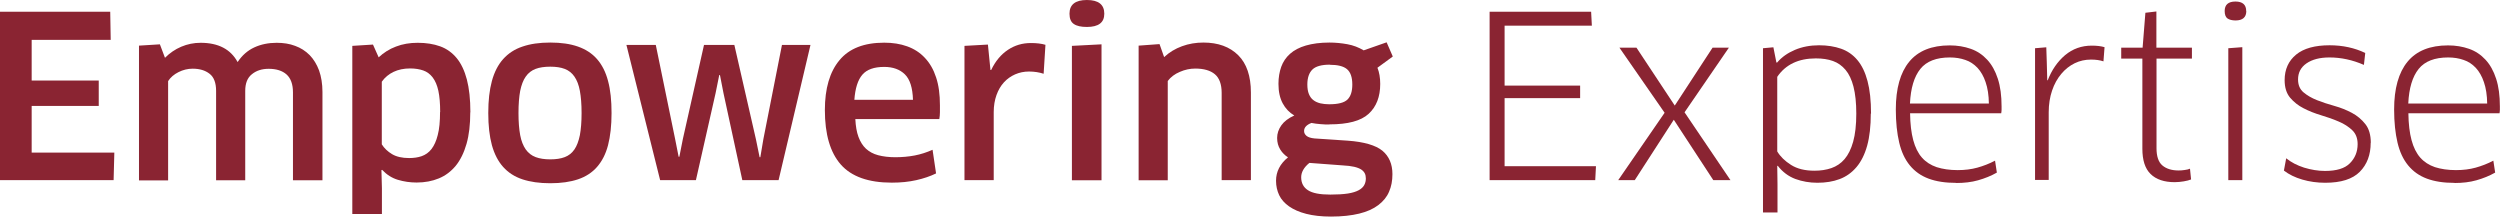
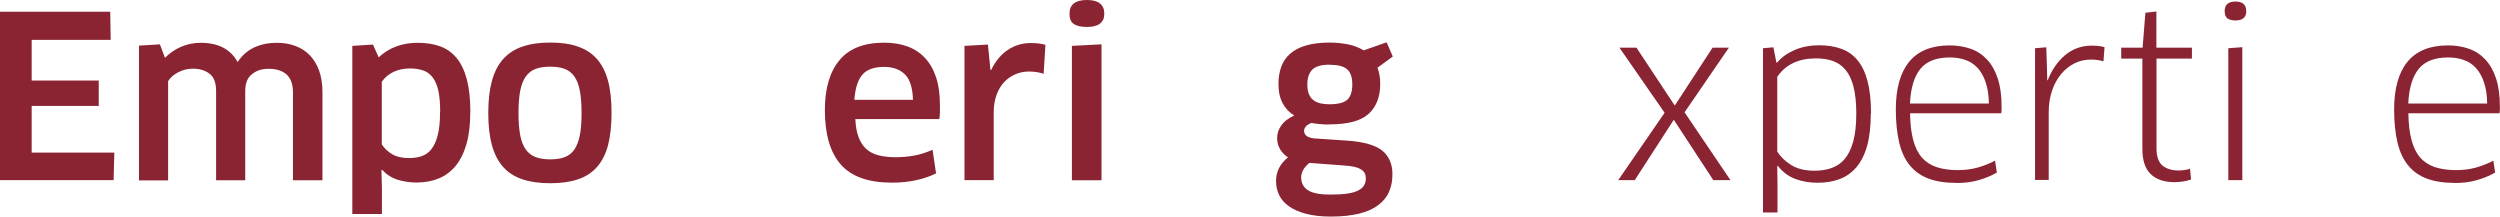
<svg xmlns="http://www.w3.org/2000/svg" width="531" height="46" viewBox="0 0 531 46" fill="none">
  <g clip-path="url(#clip0_12020_1429)">
    <path d="M24.285 32.391L24.131 38.266H0V2.486H23.412L23.514 8.462H6.726V17.099H20.973V22.498H6.726V32.416H24.285V32.391Z" fill="#8A2432" />
    <path d="M62.226 38.267V19.61C62.226 17.903 61.764 16.622 60.865 15.819C59.967 15.015 58.684 14.614 57.066 14.614C55.629 14.614 54.448 14.99 53.498 15.769C52.548 16.522 52.086 17.702 52.086 19.309V38.292H45.899V19.309C45.899 17.602 45.437 16.371 44.513 15.668C43.589 14.94 42.383 14.588 40.919 14.588C39.867 14.588 38.866 14.84 37.916 15.317C36.966 15.794 36.222 16.422 35.708 17.225V38.317H29.521V9.692L33.962 9.416L35.041 12.278C36.042 11.274 37.197 10.471 38.506 9.918C39.816 9.366 41.176 9.09 42.614 9.09C46.361 9.09 48.98 10.445 50.469 13.182C51.419 11.751 52.599 10.722 54.011 10.069C55.423 9.416 57.015 9.09 58.761 9.09C60.198 9.09 61.507 9.29 62.688 9.742C63.869 10.169 64.896 10.822 65.769 11.701C66.616 12.58 67.283 13.659 67.771 14.965C68.233 16.271 68.49 17.802 68.49 19.535V38.292H62.303L62.226 38.267Z" fill="#8A2432" />
    <path d="M99.885 23.854C99.885 26.44 99.628 28.675 99.089 30.558C98.55 32.441 97.78 33.998 96.804 35.203C95.803 36.408 94.622 37.312 93.21 37.89C91.824 38.467 90.233 38.769 88.487 38.769C87.101 38.769 85.766 38.568 84.508 38.191C83.25 37.815 82.146 37.111 81.171 36.082L81.017 36.132L81.119 39.999V45.448H74.83V9.742L79.22 9.466L80.426 12.178C81.479 11.199 82.685 10.42 84.097 9.893C85.509 9.341 87.049 9.09 88.718 9.09C90.515 9.09 92.106 9.341 93.493 9.843C94.879 10.345 96.06 11.199 97.01 12.354C97.959 13.509 98.678 15.04 99.166 16.899C99.654 18.782 99.91 21.092 99.91 23.854H99.885ZM93.493 23.804C93.493 21.996 93.364 20.489 93.108 19.284C92.851 18.104 92.44 17.15 91.901 16.447C91.362 15.743 90.695 15.241 89.899 14.965C89.103 14.689 88.179 14.538 87.101 14.538C85.766 14.538 84.585 14.789 83.584 15.267C82.583 15.743 81.736 16.447 81.094 17.351V30.658C81.607 31.487 82.352 32.19 83.276 32.742C84.2 33.295 85.432 33.571 86.895 33.571C87.871 33.571 88.769 33.446 89.565 33.169C90.361 32.893 91.08 32.391 91.644 31.663C92.209 30.935 92.671 29.93 92.979 28.675C93.313 27.419 93.467 25.787 93.467 23.779L93.493 23.804Z" fill="#8A2432" />
    <path d="M129.893 24.004C129.893 26.666 129.636 28.951 129.149 30.834C128.661 32.717 127.865 34.249 126.813 35.454C125.76 36.659 124.4 37.538 122.757 38.091C121.114 38.643 119.163 38.919 116.878 38.919C114.593 38.919 112.642 38.643 110.974 38.091C109.305 37.538 107.945 36.659 106.866 35.454C105.788 34.249 104.993 32.692 104.479 30.834C103.966 28.951 103.709 26.691 103.709 24.004C103.709 21.318 103.966 19.108 104.479 17.2C104.993 15.317 105.788 13.76 106.866 12.555C107.945 11.349 109.305 10.445 110.974 9.893C112.642 9.316 114.593 9.039 116.878 9.039C119.163 9.039 121.114 9.316 122.757 9.893C124.4 10.47 125.76 11.349 126.813 12.555C127.865 13.76 128.661 15.317 129.149 17.2C129.662 19.083 129.893 21.368 129.893 24.004ZM110.127 24.004C110.127 25.888 110.255 27.444 110.486 28.7C110.717 29.955 111.128 30.96 111.667 31.738C112.206 32.491 112.899 33.044 113.772 33.37C114.645 33.697 115.672 33.847 116.878 33.847C118.085 33.847 119.111 33.697 119.959 33.37C120.806 33.044 121.473 32.516 122.012 31.738C122.526 30.985 122.911 29.955 123.167 28.7C123.398 27.444 123.527 25.888 123.527 24.004C123.527 22.121 123.398 20.564 123.167 19.309C122.936 18.053 122.551 17.049 122.012 16.271C121.499 15.518 120.806 14.965 119.959 14.639C119.111 14.312 118.085 14.162 116.878 14.162C115.672 14.162 114.593 14.312 113.746 14.639C112.899 14.965 112.206 15.492 111.667 16.271C111.128 17.024 110.743 18.053 110.486 19.309C110.255 20.564 110.127 22.121 110.127 24.004Z" fill="#8A2432" />
-     <path d="M155.975 9.541L160.57 29.629L161.34 33.395H161.494L162.136 29.579L166.089 9.541H172.147L165.37 38.266H157.669L153.664 19.761L152.92 15.944H152.766L151.996 19.761L147.811 38.266H140.213L133.051 9.541H139.289L143.396 29.528L144.141 33.295H144.295L145.039 29.528L149.531 9.541H156.077H155.975Z" fill="#8A2432" />
    <path d="M189.399 38.794C184.47 38.794 180.851 37.513 178.592 34.952C176.333 32.391 175.203 28.524 175.203 23.377C175.203 18.807 176.23 15.266 178.309 12.781C180.363 10.295 183.546 9.064 187.807 9.064C189.604 9.064 191.222 9.316 192.685 9.843C194.148 10.37 195.406 11.174 196.433 12.278C197.485 13.383 198.281 14.764 198.82 16.421C199.385 18.104 199.642 20.062 199.642 22.372C199.642 22.824 199.642 23.301 199.642 23.829C199.642 24.356 199.59 24.833 199.513 25.285H181.672C181.749 26.791 181.955 28.047 182.34 29.076C182.725 30.106 183.238 30.934 183.931 31.587C184.624 32.215 185.471 32.692 186.524 32.968C187.576 33.245 188.783 33.395 190.169 33.395C191.555 33.395 193.019 33.27 194.302 33.019C195.586 32.767 196.844 32.366 198.076 31.813L198.82 36.835C197.588 37.438 196.176 37.915 194.61 38.266C193.044 38.618 191.324 38.794 189.476 38.794H189.399ZM193.917 21.192C193.84 18.656 193.275 16.848 192.197 15.794C191.119 14.739 189.656 14.212 187.807 14.212C185.651 14.212 184.111 14.764 183.161 15.869C182.211 16.974 181.646 18.732 181.467 21.192H193.891H193.917Z" fill="#8A2432" />
    <path d="M204.854 38.266V9.742L209.834 9.466L210.373 14.864H210.527C211.425 12.981 212.606 11.575 214.069 10.596C215.533 9.617 217.15 9.14 218.972 9.14C220.179 9.14 221.206 9.265 222.053 9.516L221.668 15.668C221.206 15.517 220.718 15.392 220.205 15.316C219.691 15.241 219.152 15.191 218.587 15.191C217.509 15.191 216.534 15.392 215.61 15.794C214.711 16.195 213.915 16.748 213.248 17.476C212.58 18.204 212.041 19.108 211.656 20.188C211.271 21.267 211.066 22.473 211.066 23.803V38.266H204.879H204.854Z" fill="#8A2432" />
    <path d="M234.553 2.913C234.553 4.796 233.321 5.725 230.857 5.725C229.625 5.725 228.7 5.524 228.084 5.097C227.468 4.695 227.16 3.942 227.16 2.913C227.16 0.979 228.392 0 230.857 0C233.321 0 234.553 0.979 234.553 2.913ZM227.674 38.266V9.742L233.963 9.416V38.291H227.674V38.266Z" fill="#8A2432" />
-     <path d="M259.48 38.266V19.711C259.48 17.903 258.992 16.572 258.042 15.769C257.092 14.965 255.68 14.563 253.883 14.563C252.78 14.563 251.676 14.789 250.597 15.266C249.519 15.718 248.647 16.371 248.03 17.2V38.291H241.844V9.692L246.285 9.366L247.26 12.128C248.364 11.098 249.622 10.345 251.06 9.818C252.497 9.29 254.012 9.039 255.603 9.039C258.735 9.039 261.2 9.943 262.996 11.726C264.793 13.509 265.692 16.17 265.692 19.66V38.266H259.505H259.48Z" fill="#8A2432" />
    <path d="M282.403 26.44C281.762 26.44 281.094 26.44 280.452 26.365C279.811 26.314 279.169 26.239 278.553 26.113C277.5 26.515 276.987 27.093 276.987 27.821C276.987 28.248 277.167 28.574 277.526 28.875C277.885 29.152 278.424 29.327 279.195 29.403L286.28 29.88C289.745 30.131 292.21 30.859 293.622 32.014C295.033 33.194 295.752 34.852 295.752 36.986C295.752 38.392 295.521 39.622 295.033 40.727C294.571 41.832 293.801 42.761 292.749 43.564C291.696 44.368 290.336 44.971 288.693 45.372C287.05 45.774 285.047 46 282.711 46C280.658 46 278.912 45.799 277.449 45.422C275.986 45.046 274.779 44.519 273.804 43.84C272.854 43.163 272.135 42.384 271.699 41.455C271.262 40.526 271.031 39.522 271.031 38.392C271.031 36.458 271.878 34.801 273.573 33.42C272.931 33.019 272.366 32.466 271.93 31.763C271.493 31.06 271.262 30.256 271.262 29.302C271.262 28.348 271.57 27.444 272.161 26.616C272.751 25.787 273.675 25.084 274.908 24.532C273.855 23.904 273.034 23.05 272.443 21.945C271.853 20.84 271.545 19.485 271.545 17.802C271.545 16.471 271.75 15.266 272.135 14.187C272.52 13.107 273.162 12.178 274.009 11.425C274.856 10.671 275.986 10.069 277.372 9.667C278.758 9.265 280.427 9.039 282.378 9.039C283.636 9.039 284.919 9.165 286.177 9.391C287.435 9.617 288.59 10.069 289.643 10.696L294.52 8.989L295.829 12.002L292.569 14.387C292.954 15.342 293.159 16.497 293.159 17.827C293.159 20.564 292.338 22.674 290.695 24.18C289.052 25.687 286.28 26.415 282.378 26.415L282.403 26.44ZM278.116 34.6C276.936 35.554 276.371 36.584 276.371 37.664C276.371 38.869 276.859 39.798 277.808 40.401C278.758 41.028 280.35 41.33 282.557 41.33C284.046 41.33 285.304 41.254 286.28 41.104C287.255 40.953 288.051 40.702 288.59 40.401C289.155 40.099 289.54 39.723 289.771 39.296C290.002 38.869 290.105 38.392 290.105 37.89C290.105 37.488 290.028 37.111 289.874 36.81C289.72 36.509 289.463 36.233 289.129 36.007C288.77 35.781 288.282 35.58 287.64 35.429C286.998 35.278 286.177 35.178 285.176 35.128L278.116 34.6ZM282.455 13.735C280.709 13.735 279.451 14.086 278.758 14.764C278.065 15.442 277.68 16.497 277.68 17.928C277.68 18.756 277.783 19.434 278.014 19.987C278.245 20.539 278.553 20.966 278.964 21.267C279.374 21.594 279.862 21.795 280.427 21.945C280.991 22.071 281.608 22.146 282.301 22.146C284.226 22.146 285.51 21.82 286.203 21.142C286.896 20.464 287.23 19.409 287.23 17.953C287.23 16.396 286.844 15.316 286.1 14.689C285.356 14.061 284.123 13.76 282.455 13.76V13.735Z" fill="#8A2432" />
-     <path d="M338.983 35.303L338.829 38.266H316.393V2.486H337.956L338.11 5.449H319.576V18.179H335.62V20.841H319.576V35.303H338.983Z" fill="#8A2432" />
    <path d="M355.514 25.436L347.222 38.266H343.705L353.563 23.954L343.962 10.119H347.581L355.719 22.422L363.754 10.119H367.22L357.798 23.854L367.553 38.266H363.908L355.514 25.436Z" fill="#8A2432" />
    <path d="M397.357 24.13C397.357 26.791 397.101 29.076 396.587 30.934C396.074 32.792 395.304 34.324 394.328 35.479C393.327 36.659 392.146 37.513 390.734 38.04C389.348 38.568 387.756 38.819 386.011 38.819C384.342 38.819 382.802 38.542 381.339 38.015C379.876 37.463 378.618 36.534 377.591 35.203L377.488 35.253L377.54 39.12V45.121H374.459V10.244L376.667 10.044L377.308 13.283H377.462C378.438 12.128 379.696 11.249 381.236 10.596C382.776 9.943 384.496 9.617 386.37 9.617C388.116 9.617 389.682 9.868 391.042 10.345C392.403 10.822 393.558 11.625 394.508 12.755C395.458 13.885 396.176 15.367 396.664 17.225C397.152 19.058 397.409 21.368 397.409 24.13H397.357ZM394.277 24.13C394.277 21.845 394.071 19.937 393.686 18.43C393.301 16.924 392.737 15.718 391.992 14.839C391.248 13.961 390.375 13.333 389.322 12.956C388.27 12.58 387.063 12.404 385.677 12.404C382.006 12.404 379.259 13.71 377.488 16.321V32.165C378.13 33.244 379.105 34.199 380.415 35.027C381.724 35.856 383.367 36.258 385.395 36.258C386.704 36.258 387.885 36.082 388.989 35.705C390.067 35.328 391.017 34.701 391.787 33.797C392.557 32.893 393.173 31.663 393.609 30.106C394.046 28.549 394.277 26.565 394.277 24.13Z" fill="#8A2432" />
    <path d="M415.507 38.844C413.197 38.844 411.246 38.542 409.629 37.94C408.011 37.337 406.702 36.408 405.65 35.128C404.597 33.847 403.853 32.24 403.391 30.282C402.929 28.323 402.672 25.988 402.672 23.251C402.672 18.807 403.622 15.417 405.521 13.107C407.421 10.797 410.296 9.642 414.121 9.642C415.738 9.642 417.227 9.893 418.588 10.37C419.948 10.847 421.103 11.626 422.079 12.68C423.054 13.735 423.799 15.065 424.338 16.723C424.877 18.38 425.134 20.313 425.134 22.623C425.134 22.849 425.134 23.1 425.134 23.352C425.134 23.628 425.082 23.854 425.057 24.055H405.701C405.727 26.314 405.958 28.223 406.368 29.754C406.779 31.286 407.395 32.541 408.217 33.47C409.038 34.4 410.091 35.077 411.349 35.504C412.606 35.906 414.095 36.132 415.815 36.132C417.33 36.132 418.742 35.956 420 35.605C421.258 35.253 422.515 34.776 423.748 34.123L424.133 36.659C422.9 37.362 421.566 37.89 420.154 38.291C418.742 38.693 417.176 38.869 415.507 38.869V38.844ZM422.438 21.996C422.413 20.213 422.182 18.706 421.745 17.451C421.335 16.22 420.744 15.191 420.025 14.413C419.281 13.634 418.434 13.057 417.433 12.73C416.431 12.379 415.353 12.203 414.147 12.203C411.297 12.203 409.192 13.007 407.883 14.639C406.574 16.271 405.829 18.706 405.675 21.996H422.464H422.438Z" fill="#8A2432" />
    <path d="M432.244 38.266V10.245L434.632 10.044L434.735 13.182L434.837 17.049H434.94C435.787 14.865 437.019 13.082 438.611 11.726C440.228 10.37 442.128 9.692 444.284 9.692C445.337 9.692 446.235 9.793 447.005 10.019L446.774 13.032C446.03 12.781 445.157 12.655 444.13 12.655C442.898 12.655 441.743 12.906 440.664 13.433C439.586 13.961 438.636 14.714 437.815 15.693C436.994 16.672 436.326 17.853 435.864 19.234C435.402 20.59 435.145 22.146 435.145 23.854V38.216H432.219L432.244 38.266Z" fill="#8A2432" />
    <path d="M458.043 12.454V31.487C458.043 33.194 458.453 34.425 459.275 35.128C460.096 35.831 461.252 36.207 462.715 36.207C463.151 36.207 463.588 36.182 464.024 36.107C464.486 36.057 464.846 35.956 465.154 35.831L465.385 38.116C465 38.266 464.486 38.417 463.844 38.517C463.203 38.618 462.561 38.693 461.919 38.693C459.686 38.693 457.966 38.116 456.785 36.961C455.604 35.806 455.039 34.023 455.039 31.587V12.454H450.547V10.119H455.091L455.681 2.712L458.017 2.436V10.119H465.564V12.454H458.017H458.043Z" fill="#8A2432" />
    <path d="M477.117 2.335C477.117 3.666 476.346 4.344 474.832 4.344C474.087 4.344 473.523 4.193 473.112 3.917C472.727 3.641 472.521 3.114 472.521 2.335C472.521 1.004 473.292 0.326 474.806 0.326C476.321 0.326 477.091 1.004 477.091 2.335H477.117ZM473.292 38.266V10.245L476.269 10.019V38.266H473.292Z" fill="#8A2432" />
-     <path d="M503.533 30.332C503.533 32.868 502.763 34.927 501.223 36.483C499.683 38.04 497.244 38.819 493.881 38.819C492.161 38.819 490.544 38.593 489.004 38.141C487.463 37.689 486.18 37.061 485.102 36.232L485.589 33.621C486.642 34.475 487.9 35.128 489.389 35.605C490.877 36.057 492.366 36.308 493.83 36.308C496.268 36.308 498.04 35.781 499.118 34.676C500.196 33.596 500.761 32.24 500.761 30.608C500.761 29.378 500.376 28.373 499.606 27.645C498.835 26.917 497.886 26.289 496.73 25.812C495.575 25.31 494.343 24.883 493.008 24.481C491.673 24.08 490.441 23.602 489.286 23C488.131 22.422 487.181 21.644 486.411 20.74C485.641 19.811 485.256 18.581 485.256 17.024C485.256 14.739 486.077 12.931 487.694 11.6C489.312 10.27 491.699 9.617 494.805 9.617C497.603 9.617 500.119 10.169 502.378 11.249L502.096 13.785C499.683 12.73 497.244 12.203 494.779 12.203C492.726 12.203 491.109 12.63 489.902 13.458C488.695 14.287 488.105 15.442 488.105 16.873C488.105 18.053 488.49 18.957 489.26 19.61C490.03 20.263 490.98 20.815 492.11 21.267C493.239 21.719 494.497 22.121 495.832 22.498C497.192 22.874 498.425 23.377 499.554 23.979C500.684 24.582 501.634 25.385 502.404 26.364C503.174 27.344 503.559 28.675 503.559 30.332H503.533Z" fill="#8A2432" />
    <path d="M521.347 38.844C519.037 38.844 517.086 38.542 515.469 37.94C513.851 37.337 512.542 36.408 511.49 35.128C510.437 33.847 509.693 32.24 509.23 30.282C508.768 28.323 508.512 25.988 508.512 23.251C508.512 18.807 509.462 15.417 511.361 13.107C513.261 10.797 516.136 9.642 519.961 9.642C521.578 9.642 523.067 9.893 524.428 10.37C525.788 10.847 526.943 11.626 527.919 12.68C528.894 13.735 529.639 15.065 530.178 16.723C530.717 18.38 530.974 20.313 530.974 22.623C530.974 22.849 530.974 23.1 530.974 23.352C530.974 23.628 530.922 23.854 530.897 24.055H511.541C511.567 26.314 511.798 28.223 512.208 29.754C512.619 31.286 513.235 32.541 514.057 33.47C514.878 34.4 515.931 35.077 517.188 35.504C518.446 35.906 519.935 36.132 521.655 36.132C523.17 36.132 524.582 35.956 525.839 35.605C527.097 35.253 528.355 34.776 529.587 34.123L529.972 36.659C528.74 37.362 527.405 37.89 525.994 38.291C524.582 38.693 523.016 38.869 521.347 38.869V38.844ZM528.278 21.996C528.253 20.213 528.022 18.706 527.585 17.451C527.174 16.22 526.584 15.191 525.865 14.413C525.121 13.634 524.274 13.057 523.272 12.73C522.271 12.379 521.193 12.203 519.987 12.203C517.137 12.203 515.032 13.007 513.723 14.639C512.414 16.271 511.669 18.706 511.515 21.996H528.304H528.278Z" fill="#8A2432" />
  </g>
  <defs>
    <clipPath id="clip0_12020_1429">
      <rect width="531" height="46" fill="white" />
    </clipPath>
  </defs>
</svg>